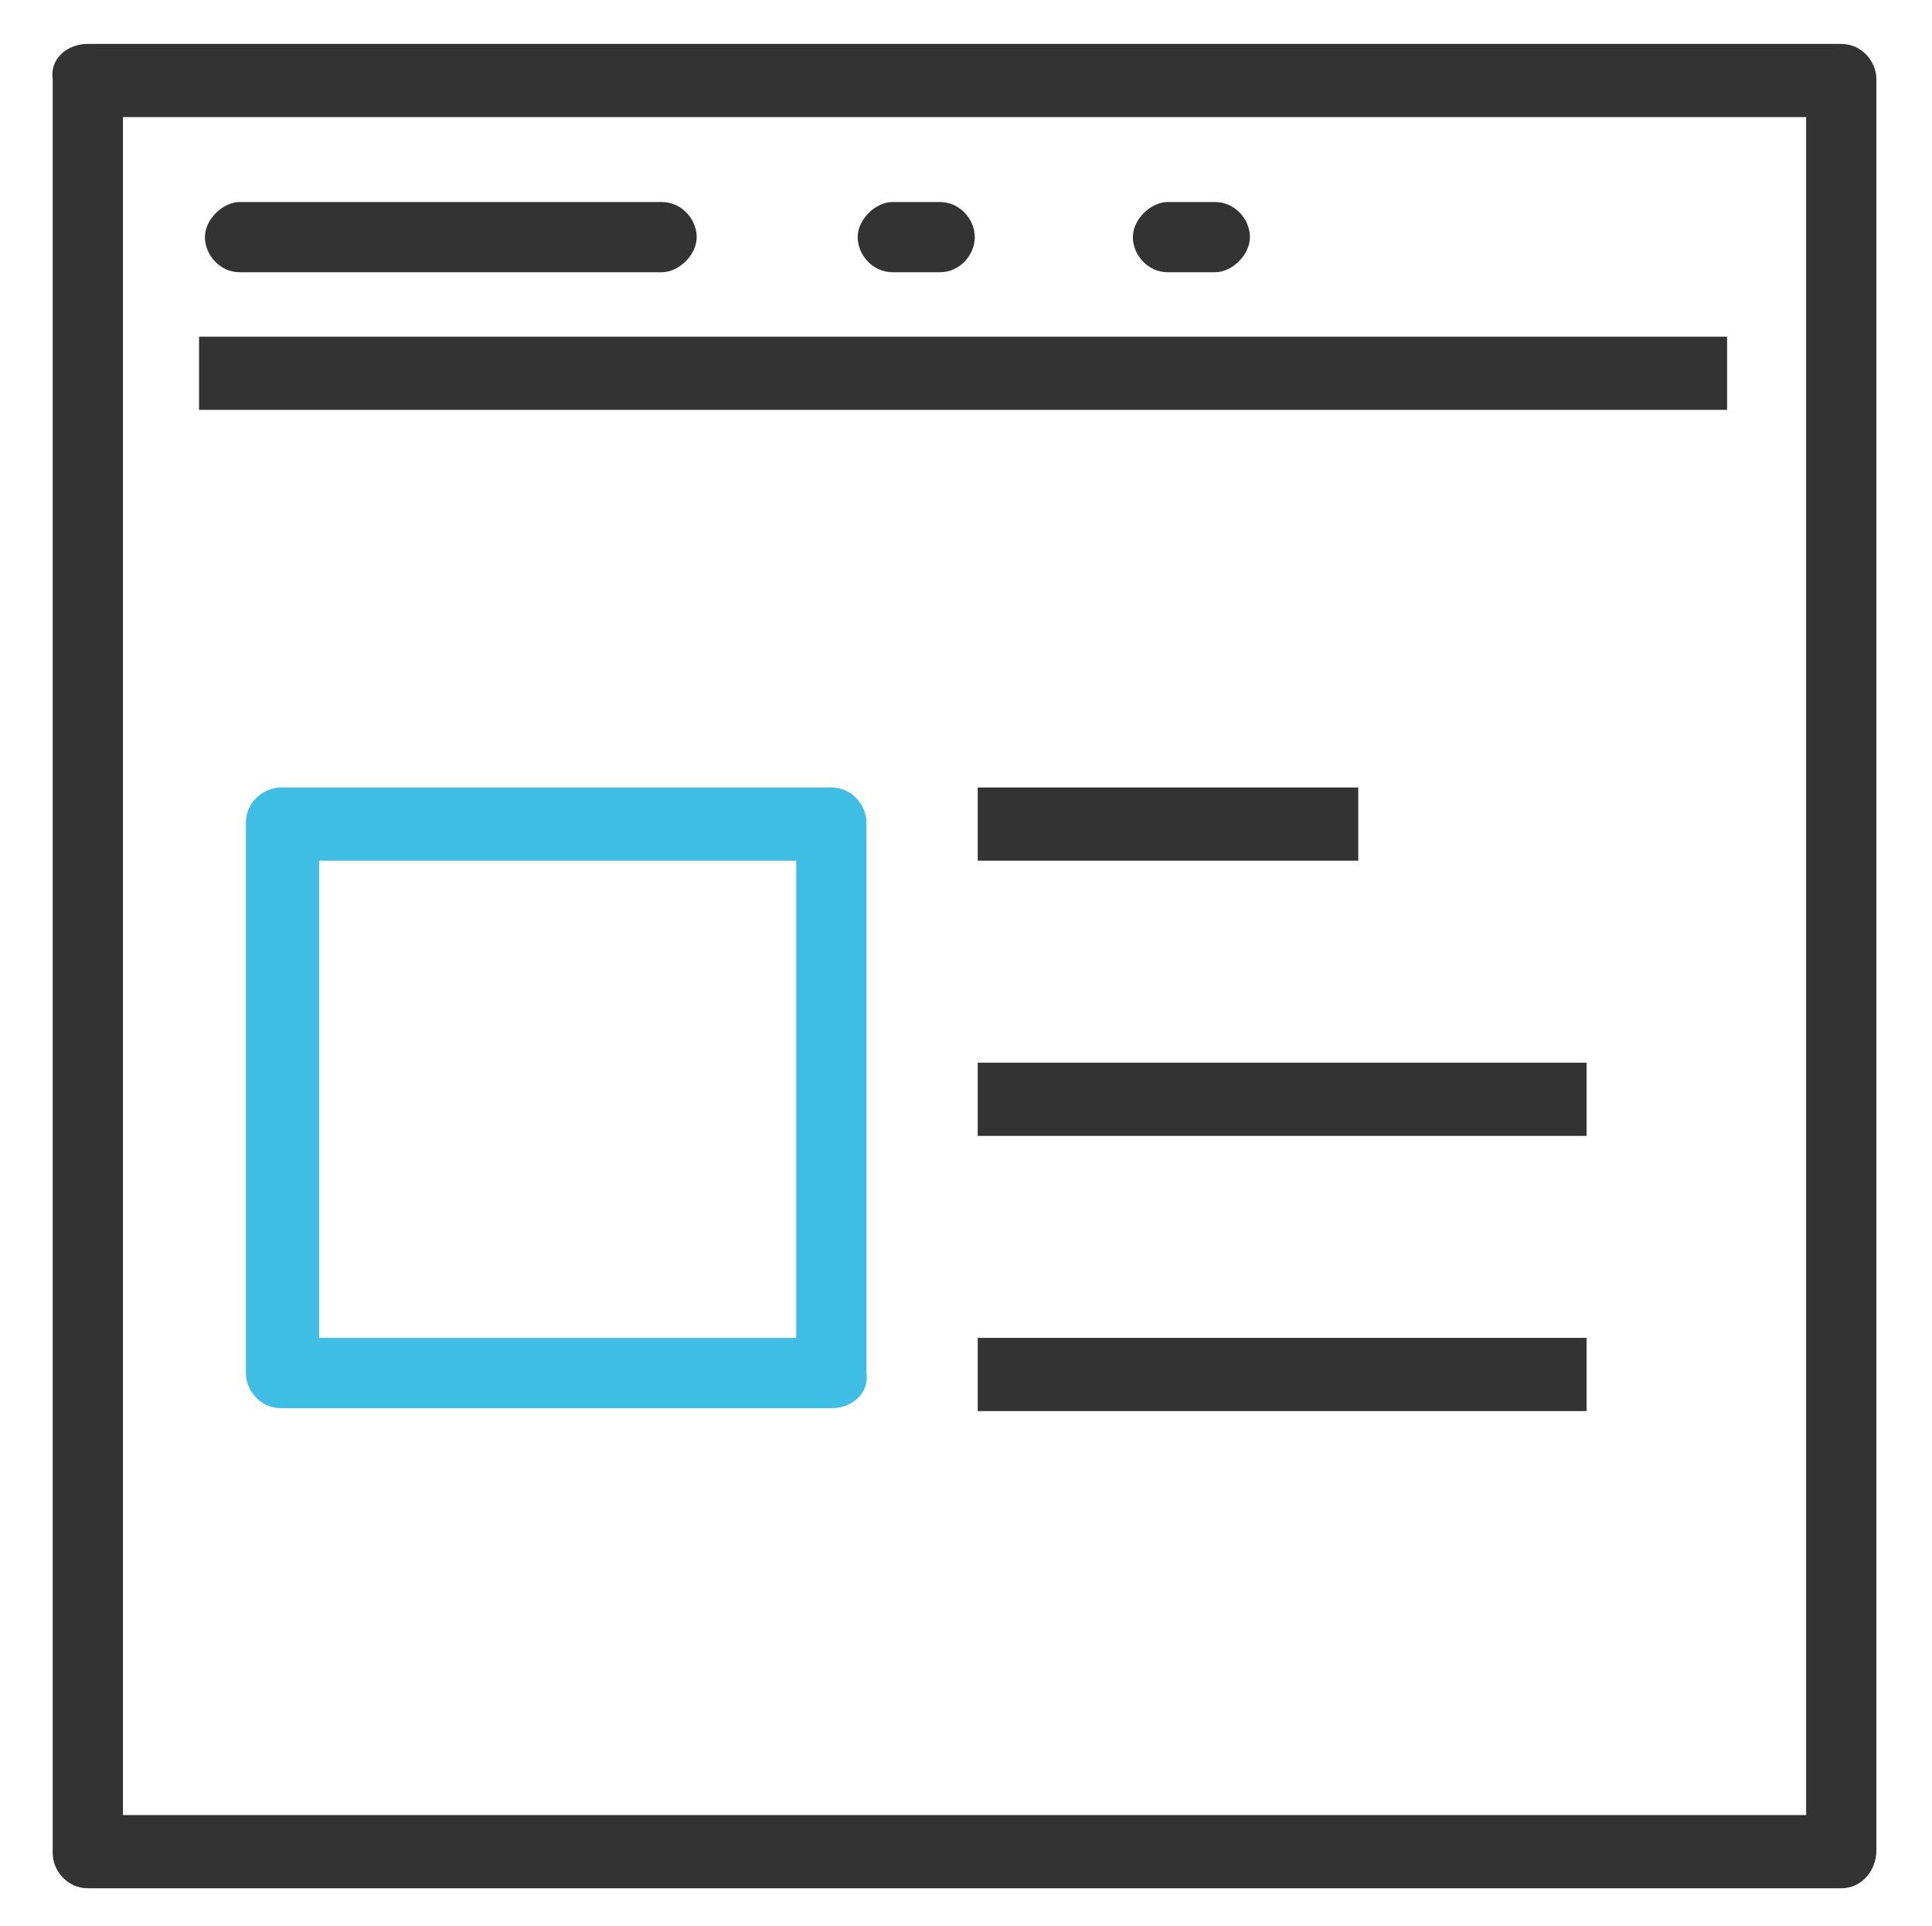
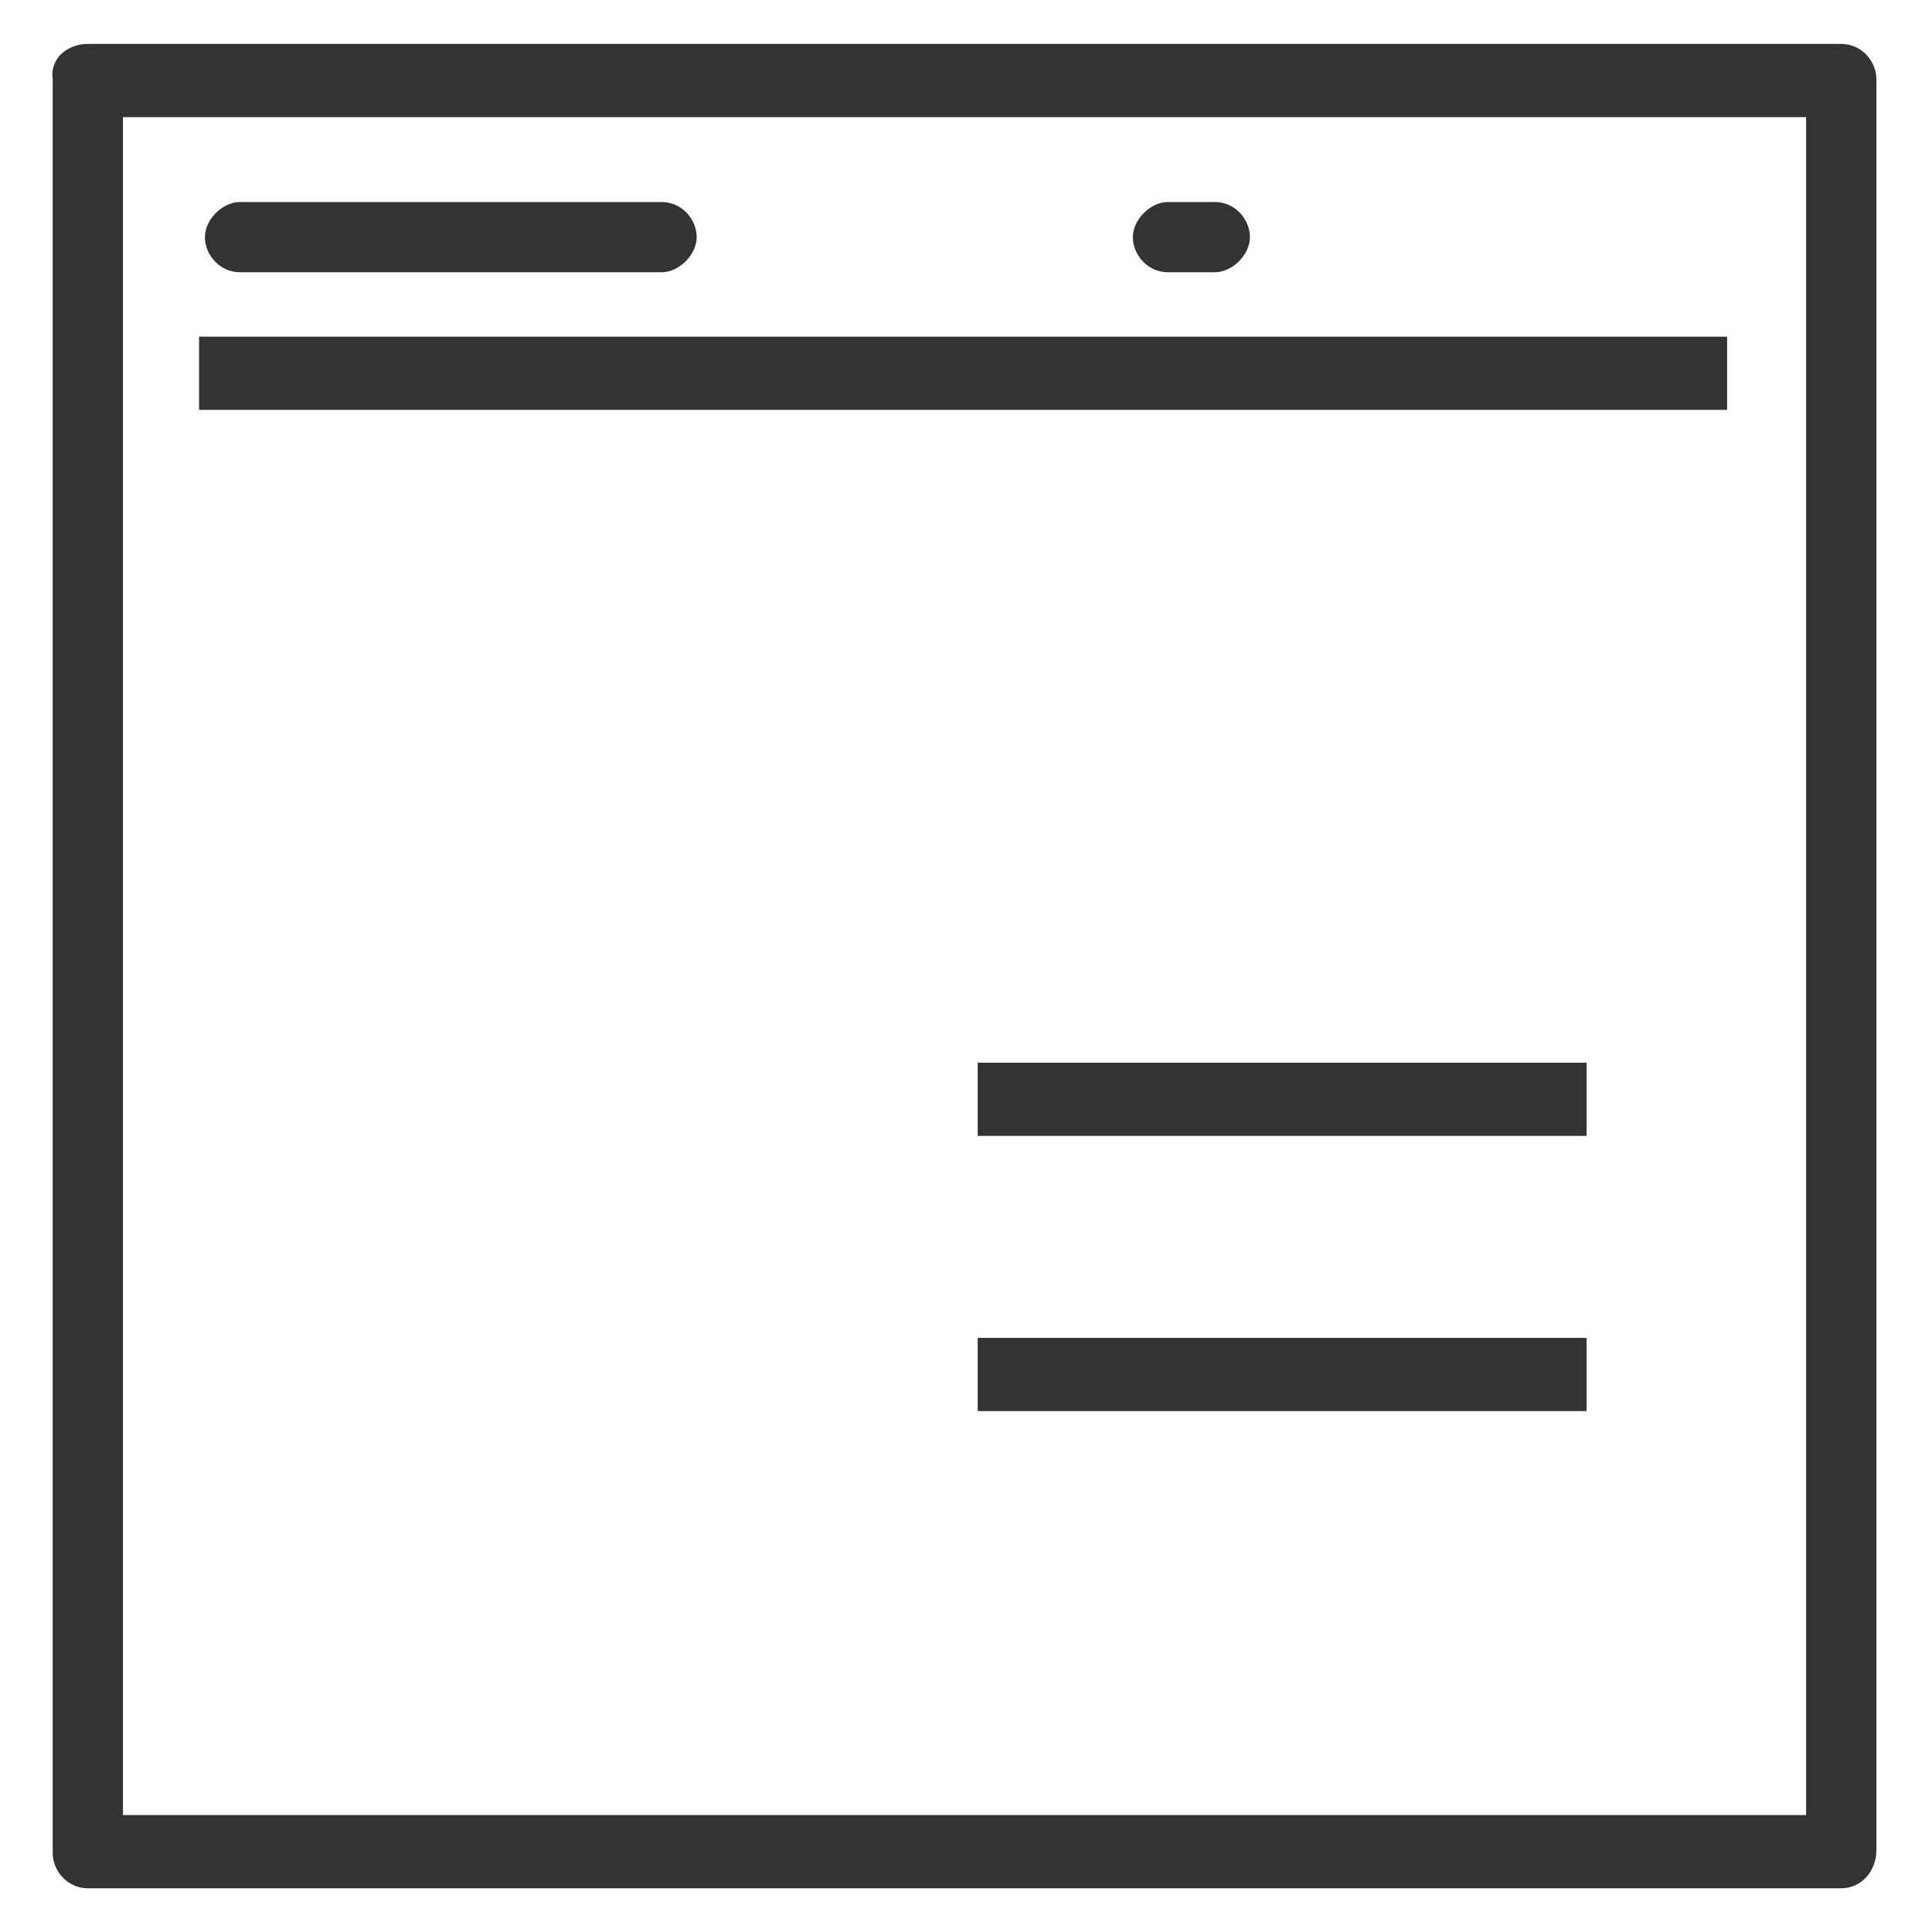
<svg xmlns="http://www.w3.org/2000/svg" version="1.1" id="Capa_2_00000123412142958412972950000007071702232159616948_" x="0px" y="0px" viewBox="0 0 66 65.8" style="enable-background:new 0 0 66 65.8;" xml:space="preserve">
  <style type="text/css">
	.st0{fill:#333333;}
	.st1{fill:#3FBEE5;}
</style>
  <g>
    <g>
      <path class="st0" d="M62.9,64.5H3c-0.7,0-1.2-0.6-1.2-1.2V2.7C1.7,2,2.3,1.5,3,1.5h59.9c0.7,0,1.2,0.6,1.2,1.2v60.5    C64.1,63.9,63.6,64.5,62.9,64.5z M4.2,62h57.5V4H4.2V62z" />
    </g>
    <g>
      <rect x="6.8" y="11.5" class="st0" width="52.2" height="2.5" />
    </g>
    <g>
      <path class="st0" d="M22.6,9.3H8.2c-0.7,0-1.2-0.6-1.2-1.2s0.6-1.2,1.2-1.2h14.4c0.7,0,1.2,0.6,1.2,1.2S23.2,9.3,22.6,9.3z" />
    </g>
    <g>
-       <path class="st0" d="M32.1,9.3h-1.6c-0.7,0-1.2-0.6-1.2-1.2s0.6-1.2,1.2-1.2h1.6c0.7,0,1.2,0.6,1.2,1.2S32.8,9.3,32.1,9.3z" />
-     </g>
+       </g>
    <g>
      <path class="st0" d="M41.5,9.3h-1.6c-0.7,0-1.2-0.6-1.2-1.2s0.6-1.2,1.2-1.2h1.6c0.7,0,1.2,0.6,1.2,1.2S42.1,9.3,41.5,9.3z" />
    </g>
  </g>
  <g>
-     <path class="st1" d="M28.4,48.1H9.6c-0.7,0-1.2-0.6-1.2-1.2V28.1c0-0.7,0.6-1.2,1.2-1.2h18.8c0.7,0,1.2,0.6,1.2,1.2v18.8   C29.7,47.6,29.1,48.1,28.4,48.1z M10.9,45.7h16.3V29.4H10.9V45.7z" />
-   </g>
+     </g>
  <g>
-     <rect x="33.4" y="26.9" class="st0" width="13" height="2.5" />
-   </g>
+     </g>
  <g>
    <rect x="33.4" y="36.3" class="st0" width="20.8" height="2.5" />
  </g>
  <g>
    <rect x="33.4" y="45.7" class="st0" width="20.8" height="2.5" />
  </g>
</svg>